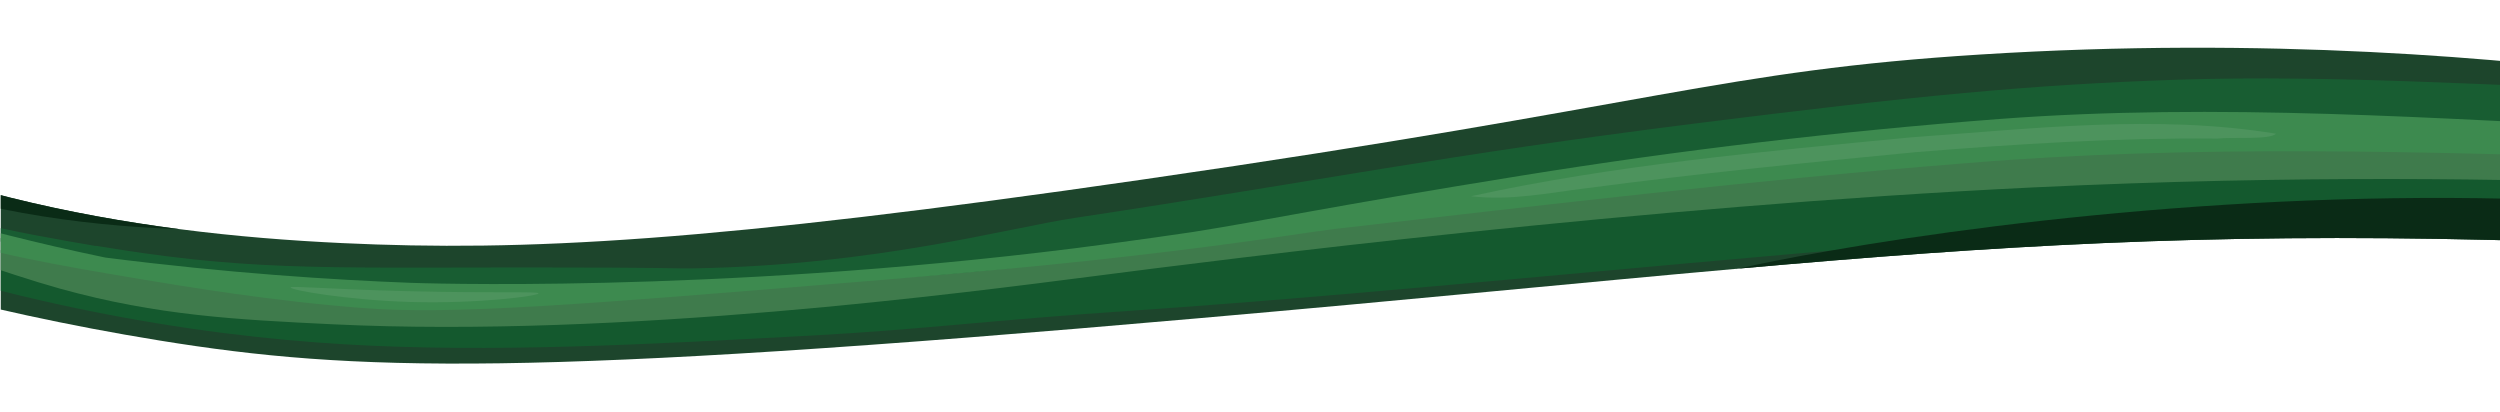
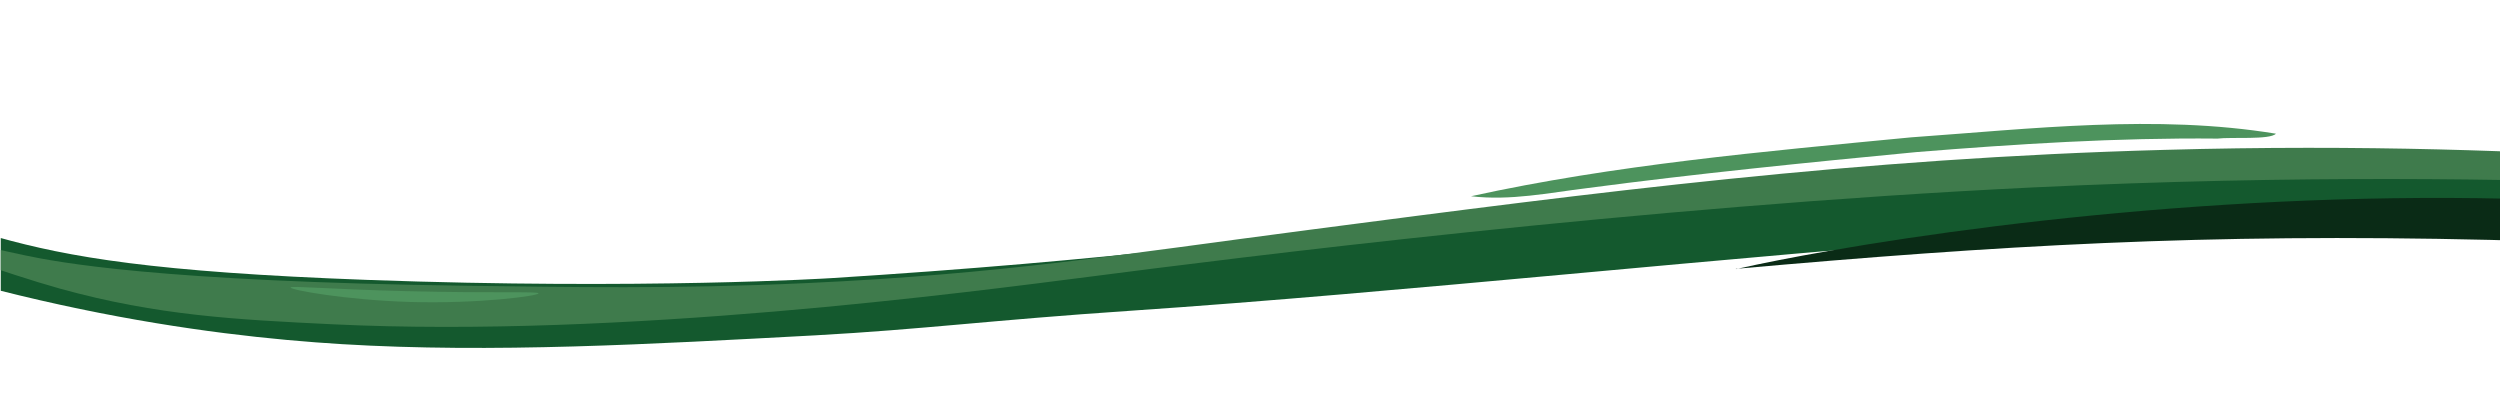
<svg xmlns="http://www.w3.org/2000/svg" width="1280px" height="211px" viewBox="0 0 1280 211" version="1.1">
  <defs>
    <clipPath id="clip1">
-       <path d="M 0.395 24 L 1280 24 L 1280 187 L 0.395 187 Z M 0.395 24 " />
-     </clipPath>
+       </clipPath>
    <clipPath id="clip2">
      <path d="M 0.395 54 L 1280 54 L 1280 179 L 0.395 179 Z M 0.395 54 " />
    </clipPath>
    <clipPath id="clip3">
-       <path d="M 0.395 40 L 1280 40 L 1280 151 L 0.395 151 Z M 0.395 40 " />
-     </clipPath>
+       </clipPath>
    <clipPath id="clip4">
      <path d="M 0.395 75 L 1280 75 L 1280 168 L 0.395 168 Z M 0.395 75 " />
    </clipPath>
    <clipPath id="clip5">
-       <path d="M 0.395 57 L 1280 57 L 1280 159 L 0.395 159 Z M 0.395 57 " />
-     </clipPath>
+       </clipPath>
    <clipPath id="clip6">
      <path d="M 0.395 41 L 92 41 L 92 118 L 0.395 118 Z M 0.395 41 " />
    </clipPath>
  </defs>
  <g id="surface1">
    <g clip-path="url(#clip1)" clip-rule="nonzero">
      <path style=" stroke:none;fill-rule:nonzero;fill:rgb(11.373%,27.059%,17.255%);fill-opacity:1;" d="M -147.238 41.57 C -147.238 42.953 -146.926 44.461 -146.77 45.844 C -146.453 48.855 -146.141 51.871 -145.824 54.887 C -145.824 56.141 -145.512 57.27 -145.355 58.527 C -144.727 64.43 -144.098 70.332 -143.312 76.234 C -142.684 82.266 -142.055 88.293 -141.27 94.32 C -140.957 96.961 -140.645 99.598 -140.328 102.234 C -139.699 107.637 -139.074 113.035 -138.602 118.438 C -89.129 135.77 -13.742 158.879 81.59 174.328 C 181.477 190.527 270.371 193.039 612.75 163.023 C 723.477 153.352 810.797 144.559 888.695 137.652 C 1022.664 125.723 1128.207 119.316 1275.211 122.832 C 1310.234 123.711 1339.133 124.84 1358.762 125.848 C 1359.078 119.062 1359.234 112.281 1359.547 105.5 C 1360.332 83.773 1361.117 61.918 1362.062 40.191 C 1282.121 29.516 1160.559 18.715 1014.34 27.883 C 880.371 36.297 850.062 53.629 584.953 91.938 C 364.289 123.961 268.016 128.859 175.195 124.465 C 148.652 123.207 120.855 121.074 91.797 117.305 C 35.887 110.02 -23.793 96.832 -84.418 71.84 C -111.43 60.664 -132.633 49.734 -147.238 41.57 Z M -147.238 41.57 " />
    </g>
    <g clip-path="url(#clip2)" clip-rule="nonzero">
      <path style=" stroke:none;fill-rule:nonzero;fill:rgb(7.843%,34.902%,18.039%);fill-opacity:1;" d="M -140.484 102.359 C -6.988 157.121 104.836 171.941 175.195 176.211 C 251.68 180.855 333.508 176.211 417.531 171.688 C 472.188 168.676 507.68 163.902 578.512 159.129 C 719.391 149.582 883.828 131.5 1033.188 120.695 C 1109.672 114.418 1187.887 113.16 1265 109.645 C 1293.742 108.641 1322.484 107.383 1351.223 107.637 C 1354.051 107.637 1357.035 107.637 1359.234 105.875 C 1359.234 101.984 1359.234 98.09 1359.234 94.195 C 1210.973 78.371 1090.984 79.5 1009.316 83.27 C 808.598 92.688 709.652 124.59 425.227 142.426 C 425.227 142.426 329.582 148.453 187.918 143.305 C 78.293 139.285 35.258 131.625 -1.18 121.449 C -68.867 102.609 -116.926 74.477 -145.984 54.633 C -144.254 70.457 -142.371 86.285 -140.645 102.109 Z M -140.484 102.359 " />
    </g>
    <g clip-path="url(#clip3)" clip-rule="nonzero">
      <path style=" stroke:none;fill-rule:nonzero;fill:rgb(9.412%,36.471%,19.608%);fill-opacity:1;" d="M 49.078 125.973 C 10.445 119.316 -39.027 110.902 -88.344 88.418 C -103.266 81.637 -123.84 70.961 -145.824 54.887 C -139.859 61.668 -132.789 68.828 -124.625 76.109 C -118.34 81.762 -112.059 87.039 -106.09 91.684 C -92.586 98.969 -69.969 109.77 -39.5 117.43 C -23.949 121.324 -16.254 120.824 14.84 125.973 C 44.996 130.996 66.043 135.645 71.066 136.773 C 224.668 168.676 513.805 134.012 513.805 134.012 C 606.156 122.957 575.371 123.961 828.543 85.152 C 904.875 73.473 981.832 63.801 1060.203 60.285 C 1124.281 58.277 1188.203 60.035 1252.281 62.672 C 1284.633 64.934 1316.988 66.441 1349.184 68.074 C 1352.797 68.074 1356.562 68.324 1359.547 66.312 C 1359.547 59.656 1359.547 53.125 1359.547 46.469 C 1278.035 44.082 1196.055 38.18 1114.699 40.82 C 1039.629 43.332 981.203 48.98 867.336 63.301 C 740.438 79.25 674.629 92.816 550.559 111.527 C 516.16 116.68 448.941 135.77 355.18 137.402 C 345.441 137.527 352.98 137.277 312.617 137.023 C 185.09 136.395 143.785 139.535 73.422 129.613 C 69.184 128.984 60.387 127.73 49.078 125.848 Z M 49.078 125.973 " />
    </g>
    <g clip-path="url(#clip4)" clip-rule="nonzero">
      <path style=" stroke:none;fill-rule:nonzero;fill:rgb(24.706%,48.235%,29.804%);fill-opacity:1;" d="M -142.055 94.195 C -131.691 97.086 -116.457 101.48 -97.766 107.133 C -25.52 128.609 0.395 139.285 30.863 147.824 C 80.805 161.641 121.168 163.652 170.328 166.035 C 318.742 173.195 495.902 149.582 557.938 141.672 C 630.656 132.25 840.168 105.625 1041.039 95.953 C 1177.363 89.422 1288.559 91.559 1359.234 94.32 C 1359.234 90.051 1359.234 85.781 1359.234 81.512 C 1296.254 77.367 1210.188 73.852 1108.102 76.738 C 950.734 81.008 817.395 98.465 671.176 117.559 C 572.074 130.492 513.805 140.289 413.133 144.938 C 344.344 148.078 290.945 146.945 239.586 146.32 C 80.02 144.184 28.82 134.137 12.172 130.617 C -29.289 121.953 -84.102 106.254 -143.785 76.234 C -143.156 82.266 -142.684 88.293 -142.055 94.32 Z M -142.055 94.195 " />
    </g>
    <g clip-path="url(#clip5)" clip-rule="nonzero">
-       <path style=" stroke:none;fill-rule:nonzero;fill:rgb(23.922%,54.118%,30.98%);fill-opacity:1;" d="M -143.785 75.984 C -120.383 88.418 -88.031 103.363 -46.883 116.551 C -4.945 129.992 29.449 135.77 73.582 143.18 C 94.156 146.57 138.445 154.105 186.188 157.746 C 231.266 161.266 298.797 155.863 431.824 144.938 C 517.105 138.027 565.164 133.133 619.82 126.098 C 651.074 122.078 673.059 118.438 683.738 117.18 C 791.324 104.871 898.75 92.062 1006.961 83.52 C 1123.965 73.852 1242.07 77.742 1359.547 81.262 C 1359.547 76.234 1359.547 71.086 1359.547 66.062 C 1247.883 60.664 1135.746 52.5 1023.766 60.914 C 941.469 67.195 859.797 76.863 778.914 89.926 C 677.613 106.254 650.129 112.535 610.551 118.812 C 610.551 118.812 580.082 123.336 550.398 127.102 C 363.348 150.59 210.375 144.812 210.375 144.812 C 170.641 143.305 117.086 139.914 53.949 131.875 C 17.668 124.34 -12.172 116.426 -34.16 110.02 C -73.582 98.594 -88.816 91.684 -95.883 88.293 C -118.812 77.367 -135.461 65.812 -146.453 57.145 C -145.512 63.301 -144.57 69.578 -143.629 75.734 Z M -143.785 75.984 " />
-     </g>
+       </g>
    <path style=" stroke:none;fill-rule:nonzero;fill:rgb(30.196%,57.647%,36.471%);fill-opacity:1;" d="M 753.16 100.477 C 773.418 102.863 792.895 98.719 812.523 96.332 C 868.438 88.922 924.82 83.27 981.203 77.867 C 1032.402 73.723 1083.758 70.457 1135.43 70.961 C 1142.027 70.082 1162.289 71.715 1165.27 68.449 C 1103.863 58.402 1040.254 65.938 978.375 70.332 C 902.676 77.617 826.504 84.398 753.16 100.477 Z M 753.16 100.477 " />
    <path style=" stroke:none;fill-rule:nonzero;fill:rgb(30.196%,57.647%,36.471%);fill-opacity:1;" d="M 275.711 150.211 C 275.711 149.082 254.664 150.211 208.648 149.082 C 167.656 148.078 148.969 146.191 148.809 147.199 C 148.652 148.453 176.922 153.602 210.062 154.609 C 245.398 155.613 275.711 151.469 275.711 150.211 Z M 275.711 150.211 " />
    <g clip-path="url(#clip6)" clip-rule="nonzero">
-       <path style=" stroke:none;fill-rule:nonzero;fill:rgb(3.922%,16.863%,8.627%);fill-opacity:1;" d="M -147.238 41.57 C -147.238 42.953 -146.926 44.461 -146.77 45.844 C -130.59 57.523 -100.121 74.352 -69.496 86.41 C -16.727 107.258 39.969 115.547 91.641 117.305 C 35.73 110.02 -23.949 96.832 -84.574 71.84 C -111.586 60.664 -132.789 49.734 -147.395 41.57 Z M -147.238 41.57 " />
+       <path style=" stroke:none;fill-rule:nonzero;fill:rgb(3.922%,16.863%,8.627%);fill-opacity:1;" d="M -147.238 41.57 C -147.238 42.953 -146.926 44.461 -146.77 45.844 C -130.59 57.523 -100.121 74.352 -69.496 86.41 C 35.73 110.02 -23.949 96.832 -84.574 71.84 C -111.586 60.664 -132.789 49.734 -147.395 41.57 Z M -147.238 41.57 " />
    </g>
    <path style=" stroke:none;fill-rule:nonzero;fill:rgb(3.922%,16.863%,8.627%);fill-opacity:1;" d="M 888.695 137.652 C 1022.664 125.723 1128.207 119.316 1275.211 122.832 C 1310.234 123.711 1339.133 124.84 1358.762 125.848 C 1359.078 119.062 1359.234 112.281 1359.547 105.5 C 1359.547 105.5 1359.391 105.5 1359.234 105.5 C 1199.195 92.941 1035.543 111.152 936.285 128.484 C 918.223 131.625 902.203 134.766 888.855 137.777 Z M 888.695 137.652 " />
  </g>
</svg>